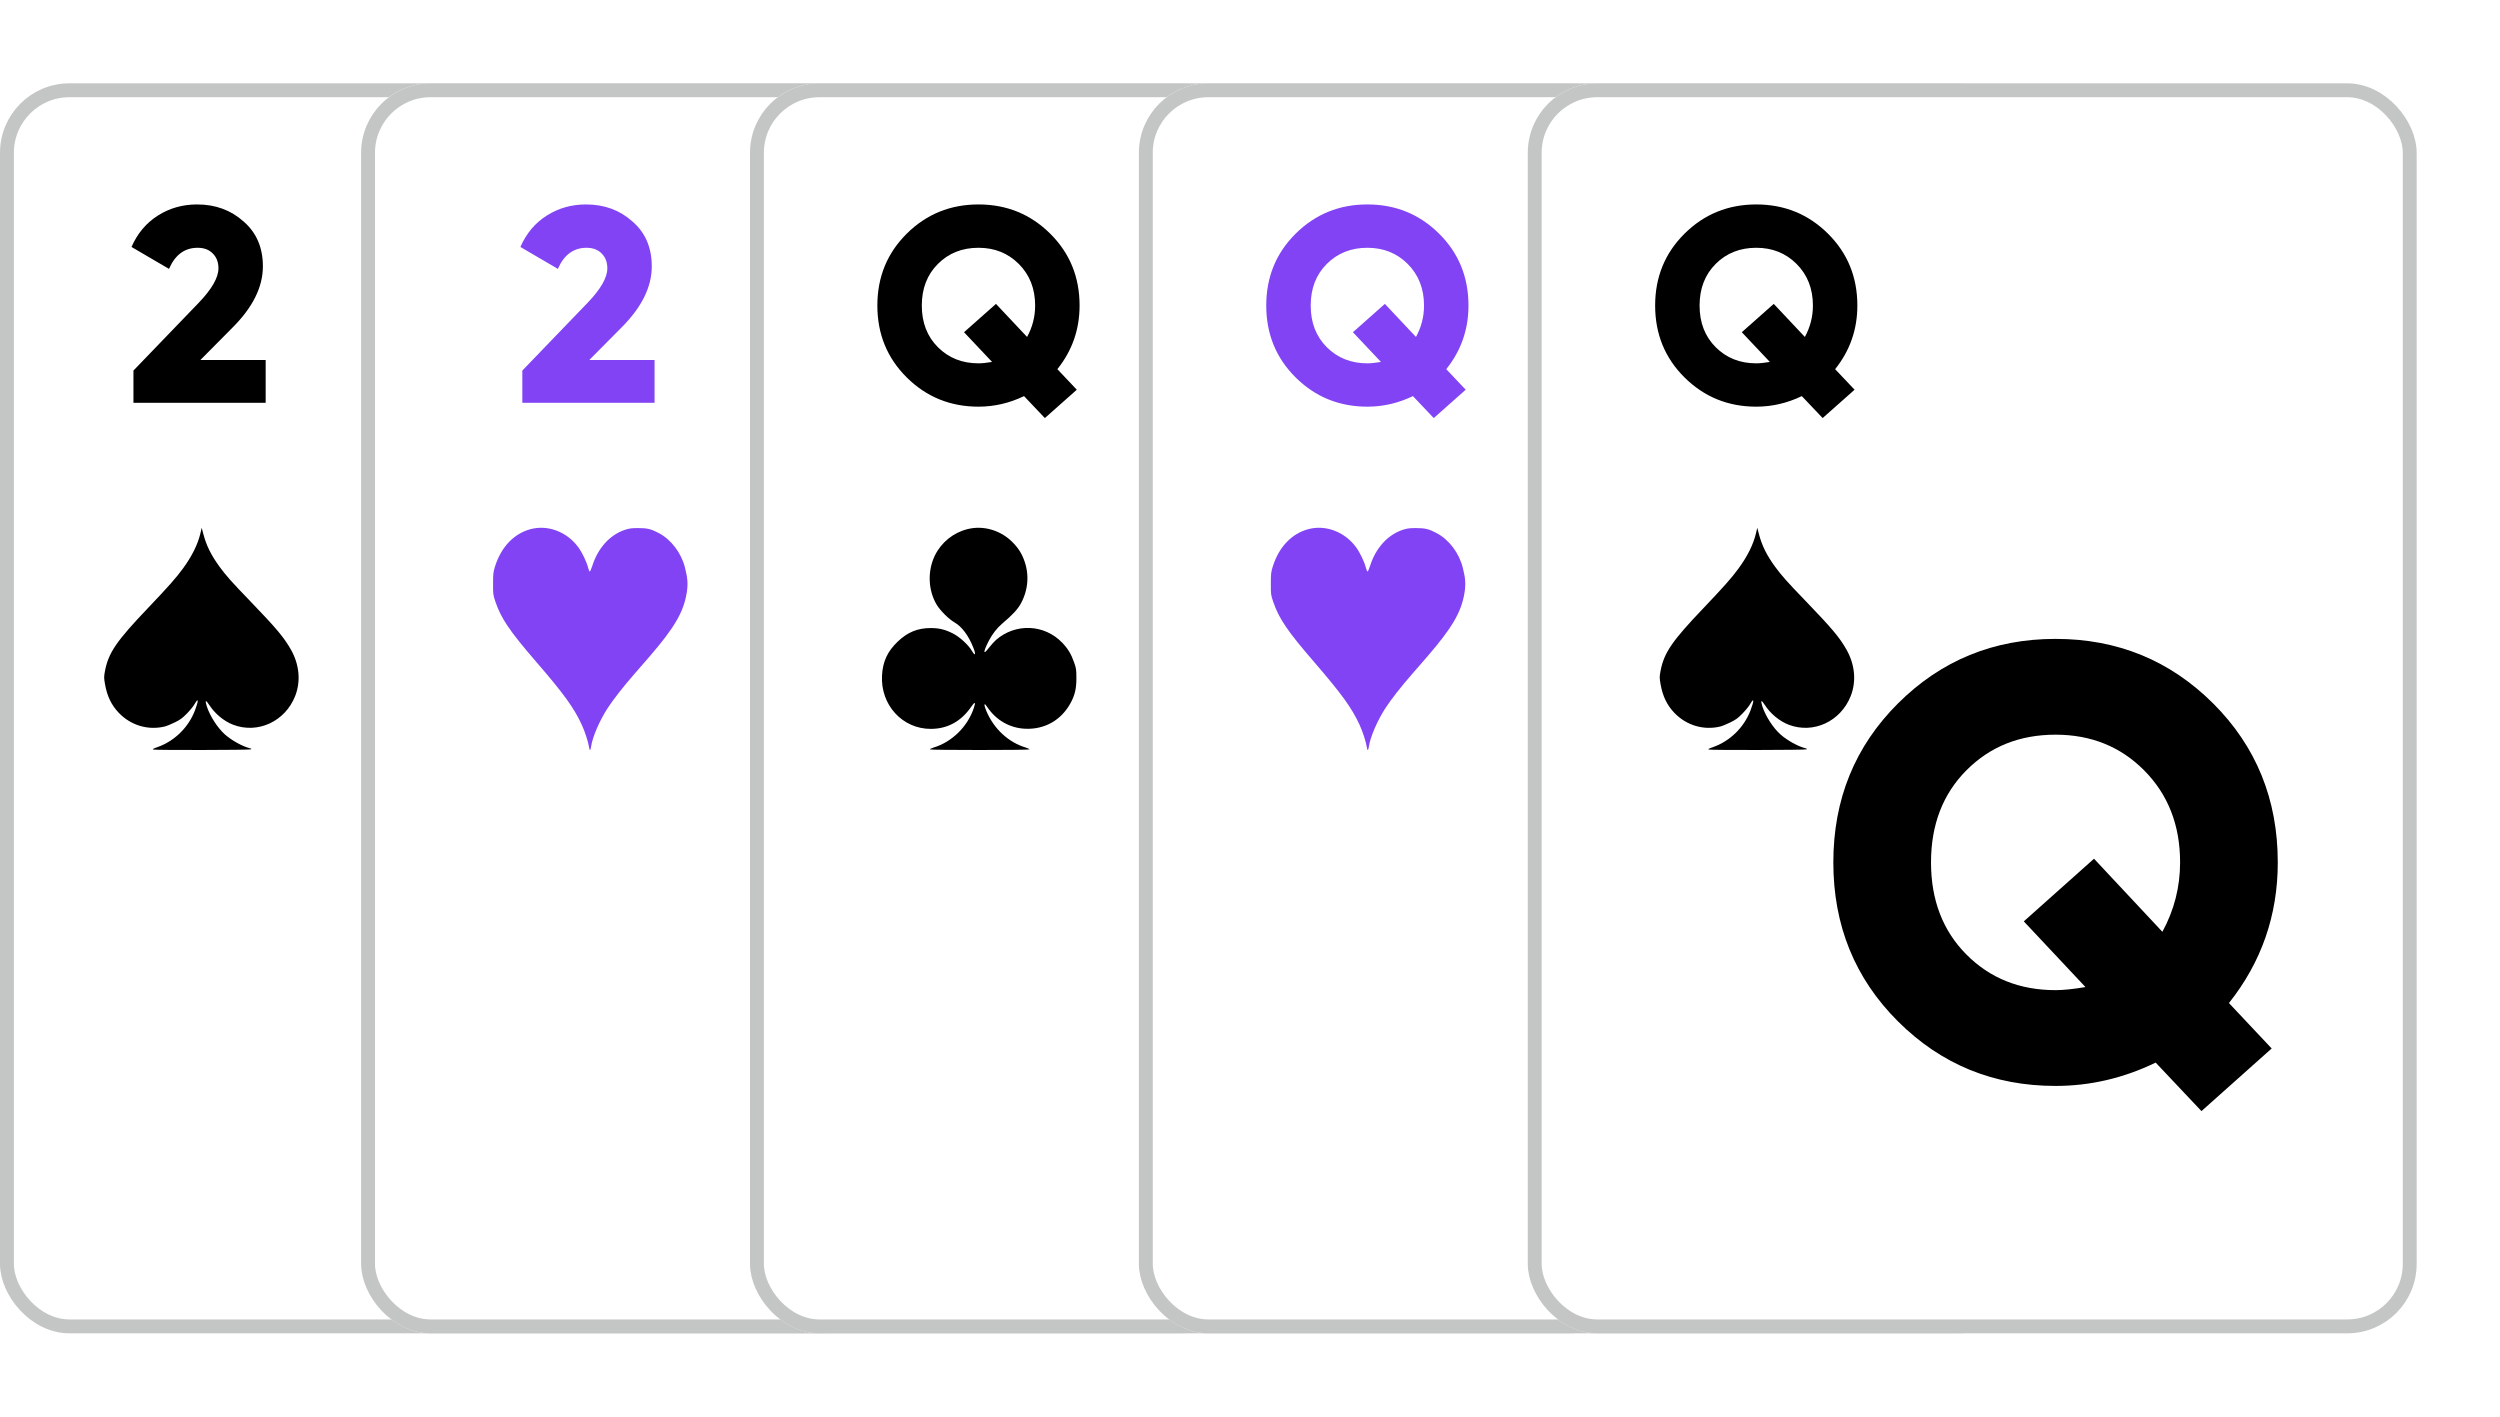
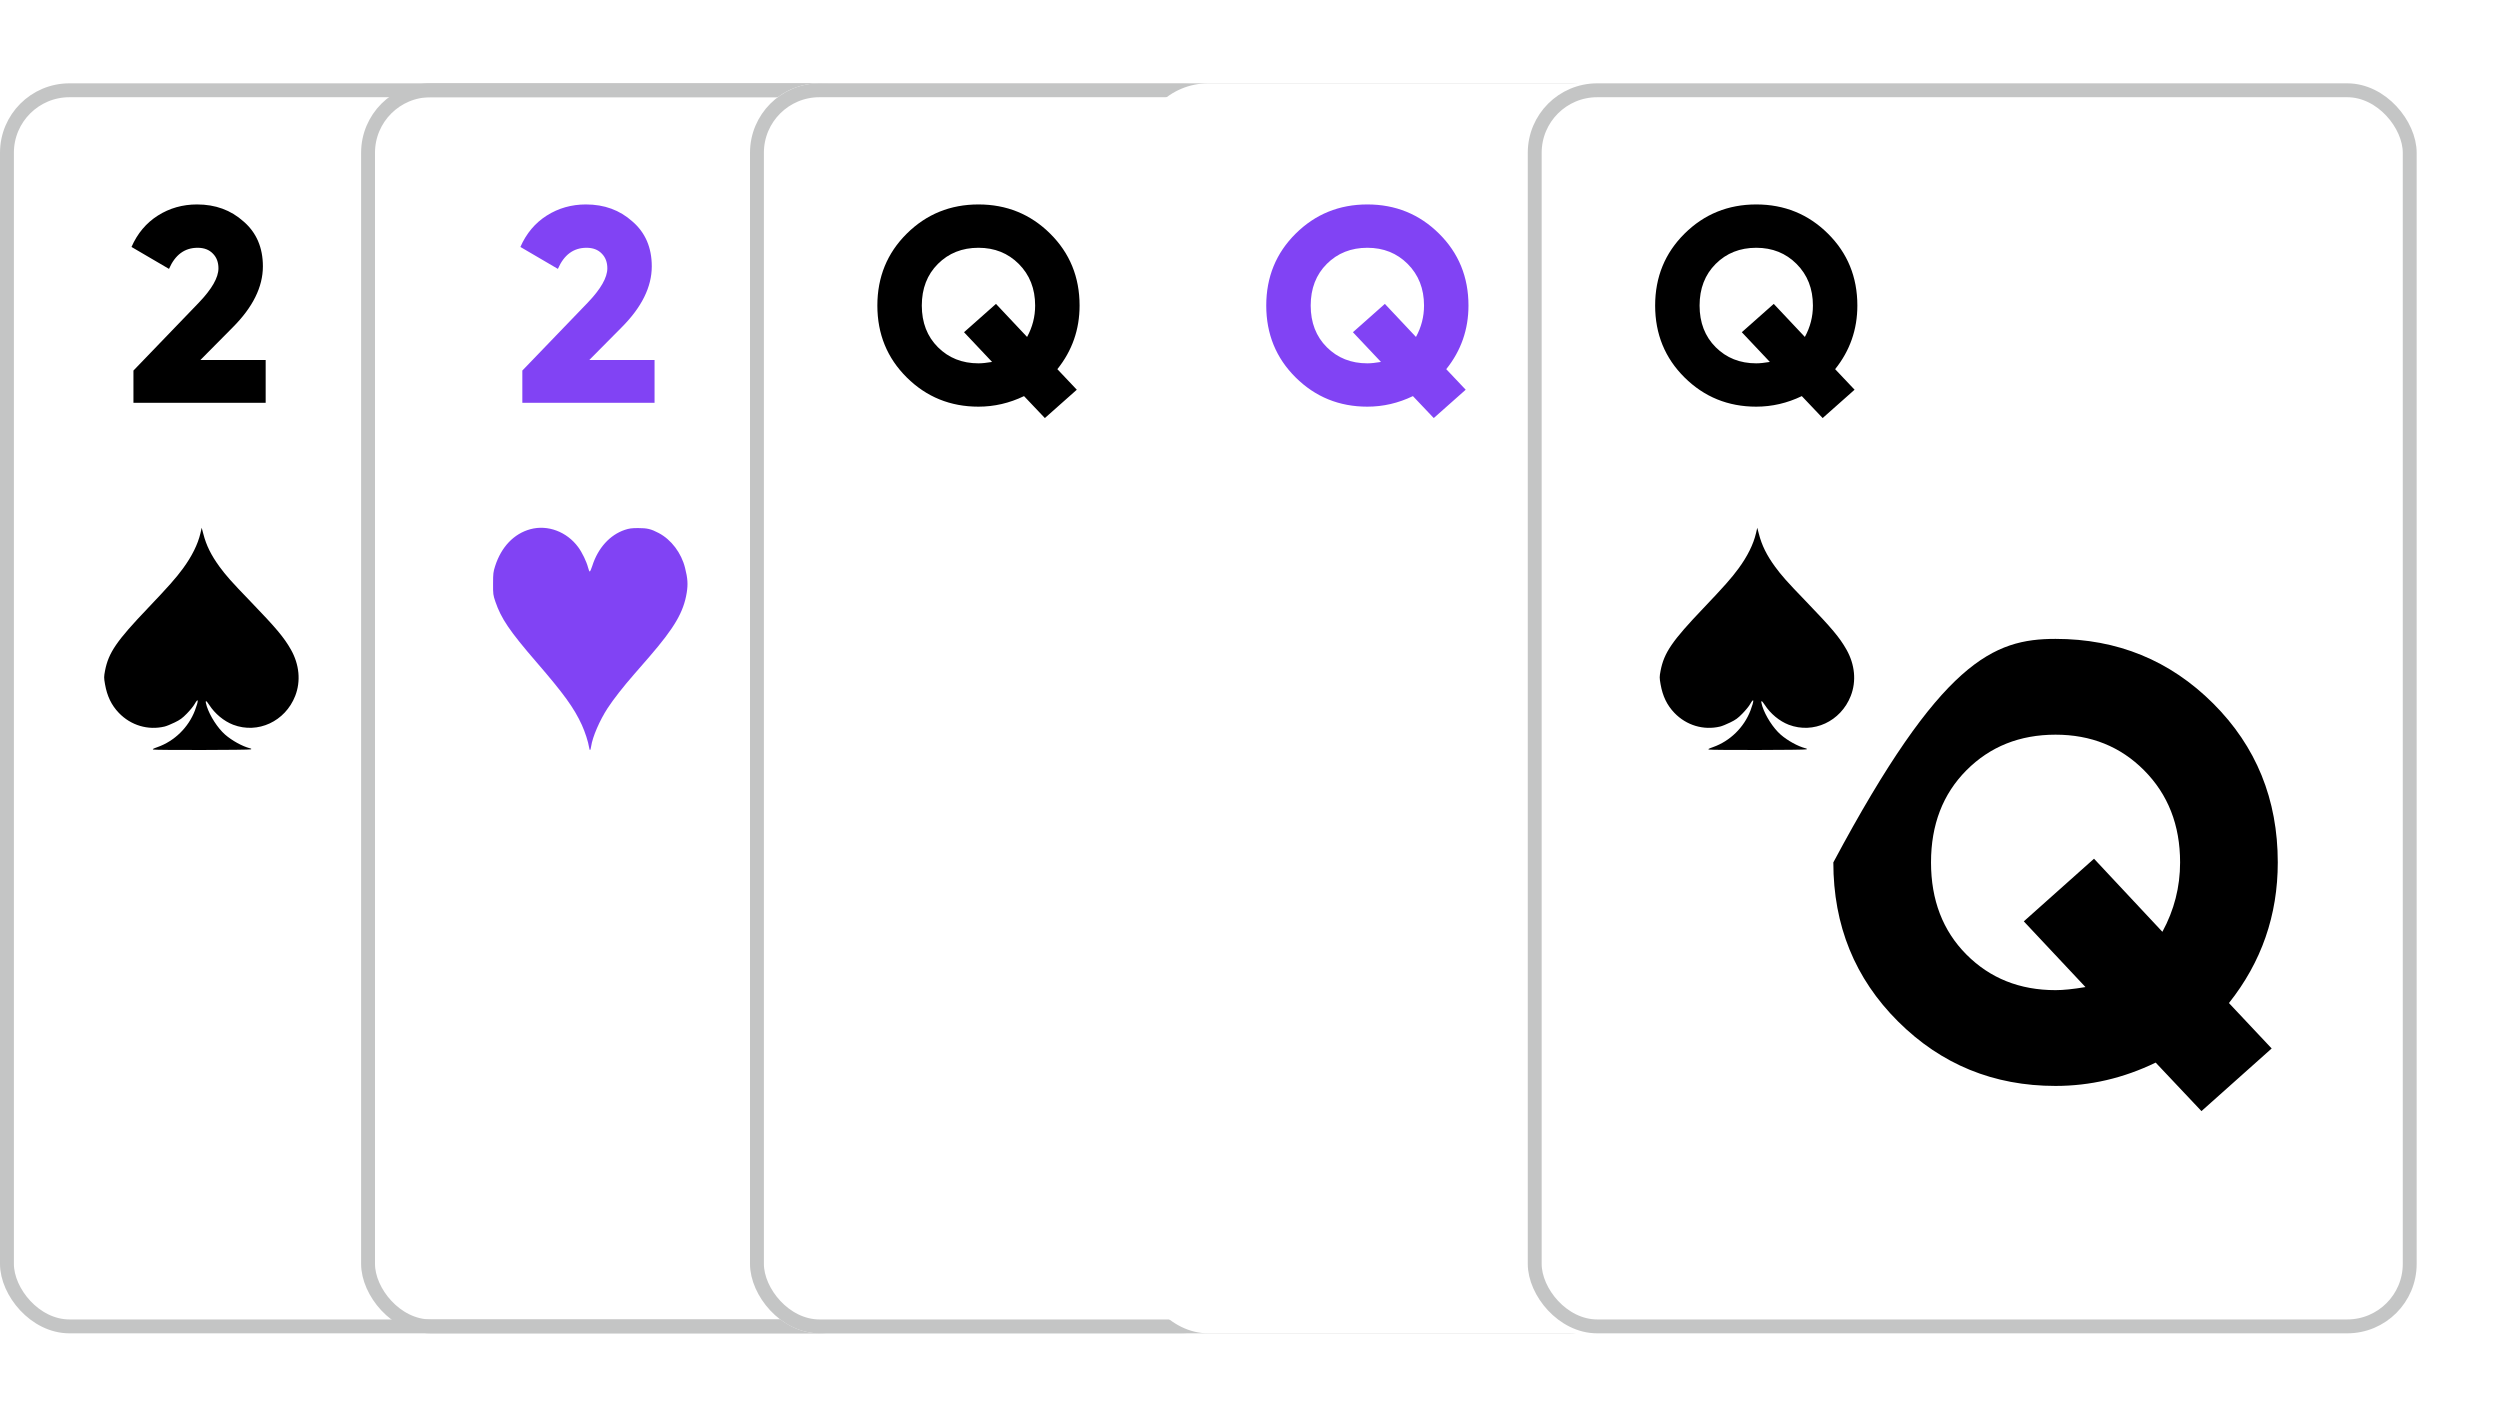
<svg xmlns="http://www.w3.org/2000/svg" width="180" height="102" viewBox="0 0 180 102" fill="none">
  <rect x="0.5" y="6.5" width="63" height="89" rx="4.5" fill="white" stroke="#C4C5C5" />
  <g filter="url(#filter0_d_532_2091)">
-     <rect x="28" y="6" width="64" height="90" rx="5" fill="white" />
    <rect x="28.5" y="6.5" width="63" height="89" rx="4.5" stroke="#C4C5C5" />
  </g>
  <g filter="url(#filter1_d_532_2091)">
    <rect x="56" y="6" width="64" height="90" rx="5" fill="white" />
    <rect x="56.5" y="6.5" width="63" height="89" rx="4.5" stroke="#C4C5C5" />
  </g>
  <g filter="url(#filter2_d_532_2091)">
    <rect x="84" y="6" width="64" height="90" rx="5" fill="white" />
-     <rect x="84.5" y="6.5" width="63" height="89" rx="4.5" stroke="#C4C5C5" />
  </g>
  <g filter="url(#filter3_d_532_2091)">
-     <rect x="112" y="6" width="64" height="90" rx="5" fill="white" />
    <rect x="112.5" y="6.5" width="63" height="89" rx="4.5" stroke="#C4C5C5" />
  </g>
  <path d="M19.128 29H9.608V26.68L14.308 21.8C15.255 20.813 15.728 19.987 15.728 19.32C15.728 18.88 15.595 18.527 15.328 18.26C15.061 17.98 14.695 17.84 14.228 17.84C13.295 17.84 12.608 18.347 12.168 19.36L9.468 17.78C9.895 16.807 10.528 16.053 11.368 15.52C12.208 14.987 13.148 14.72 14.188 14.72C15.508 14.72 16.621 15.127 17.528 15.94C18.461 16.74 18.928 17.82 18.928 19.18C18.928 20.66 18.201 22.127 16.748 23.58L14.428 25.92H19.128V29Z" fill="black" />
  <path d="M14.434 38.384C14.248 39.189 13.812 40.063 13.17 40.936C12.662 41.631 12.107 42.252 10.641 43.793C8.397 46.145 7.816 46.987 7.562 48.292C7.479 48.739 7.479 48.792 7.562 49.271C7.712 50.123 8.023 50.77 8.557 51.328C9.423 52.228 10.656 52.596 11.848 52.312C11.983 52.281 12.309 52.149 12.574 52.018C12.967 51.828 13.128 51.712 13.455 51.376C13.672 51.155 13.926 50.849 14.009 50.697C14.299 50.187 14.315 50.418 14.035 51.155C13.569 52.375 12.563 53.359 11.34 53.791C11.014 53.907 10.951 53.943 11.045 53.97C11.226 54.017 17.989 54.007 18.067 53.954C18.119 53.922 18.098 53.901 17.989 53.875C17.445 53.733 16.699 53.322 16.206 52.891C15.673 52.423 15.118 51.56 14.89 50.86C14.745 50.402 14.812 50.36 15.061 50.749C15.471 51.386 16.118 51.923 16.787 52.181C18.564 52.859 20.534 51.944 21.254 50.108C21.669 49.05 21.555 47.845 20.943 46.766C20.451 45.898 19.896 45.235 18.036 43.304C16.657 41.878 16.269 41.436 15.802 40.799C15.201 39.973 14.854 39.273 14.641 38.447L14.522 38L14.434 38.384Z" fill="black" />
  <path d="M47.128 29H37.608V26.68L42.308 21.8C43.255 20.813 43.728 19.987 43.728 19.32C43.728 18.88 43.595 18.527 43.328 18.26C43.061 17.98 42.695 17.84 42.228 17.84C41.295 17.84 40.608 18.347 40.168 19.36L37.468 17.78C37.895 16.807 38.528 16.053 39.368 15.52C40.208 14.987 41.148 14.72 42.188 14.72C43.508 14.72 44.621 15.127 45.528 15.94C46.461 16.74 46.928 17.82 46.928 19.18C46.928 20.66 46.201 22.127 44.748 23.58L42.428 25.92H47.128V29Z" fill="#8143F4" />
  <path d="M38.193 38.101C37.003 38.421 36.088 39.38 35.647 40.766C35.517 41.176 35.501 41.293 35.501 42.018C35.496 42.785 35.506 42.839 35.667 43.318C36.083 44.538 36.691 45.434 38.619 47.667C40.594 49.953 41.332 50.971 41.893 52.196C42.122 52.697 42.355 53.416 42.413 53.805C42.454 54.088 42.517 54.061 42.563 53.736C42.662 53.054 43.176 51.866 43.753 50.981C44.164 50.352 44.876 49.441 45.64 48.567C45.946 48.21 46.45 47.635 46.752 47.288C48.56 45.194 49.215 44.08 49.444 42.679C49.542 42.061 49.517 41.65 49.324 40.888C49.059 39.817 48.332 38.853 47.427 38.378C46.871 38.085 46.601 38.021 45.941 38.021C45.479 38.021 45.297 38.048 44.99 38.149C43.909 38.512 43.052 39.46 42.646 40.739C42.574 40.974 42.49 41.155 42.459 41.149C42.433 41.144 42.376 41.011 42.34 40.862C42.236 40.446 41.914 39.775 41.628 39.391C40.812 38.282 39.435 37.766 38.193 38.101Z" fill="#8143F4" />
  <path d="M77.73 22C77.73 23.72 77.197 25.247 76.13 26.58L77.53 28.06L75.23 30.1L73.73 28.52C72.677 29.027 71.584 29.28 70.45 29.28C68.424 29.28 66.704 28.58 65.29 27.18C63.877 25.78 63.17 24.053 63.17 22C63.17 19.947 63.877 18.22 65.29 16.82C66.704 15.42 68.424 14.72 70.45 14.72C72.477 14.72 74.197 15.42 75.61 16.82C77.024 18.22 77.73 19.947 77.73 22ZM70.45 26.16C70.704 26.16 71.03 26.127 71.43 26.06L69.41 23.92L71.71 21.88L73.95 24.26C74.337 23.553 74.53 22.8 74.53 22C74.53 20.787 74.137 19.787 73.35 19C72.577 18.227 71.61 17.84 70.45 17.84C69.277 17.84 68.304 18.227 67.53 19C66.757 19.773 66.37 20.773 66.37 22C66.37 23.227 66.757 24.227 67.53 25C68.304 25.773 69.277 26.16 70.45 26.16Z" fill="black" />
-   <path d="M69.648 38.1C68.628 38.358 67.776 39.052 67.313 39.993C66.767 41.112 66.819 42.515 67.453 43.558C67.708 43.973 68.311 44.576 68.727 44.814C69.268 45.128 69.746 45.776 70.09 46.657C70.287 47.158 70.215 47.27 69.965 46.844C69.715 46.424 69.091 45.852 68.608 45.609C68.051 45.325 67.63 45.224 67.027 45.219C66.065 45.219 65.342 45.518 64.63 46.201C63.896 46.905 63.558 47.634 63.506 48.632C63.387 50.753 64.973 52.485 67.022 52.48C68.228 52.475 69.206 51.938 69.928 50.885C70.199 50.49 70.266 50.525 70.116 50.976C69.663 52.323 68.55 53.416 67.224 53.822C67.063 53.872 66.938 53.933 66.954 53.958C66.99 54.014 74.083 54.014 74.12 53.958C74.135 53.933 74.011 53.872 73.849 53.822C72.612 53.447 71.572 52.49 71.026 51.214C70.937 51.016 70.875 50.804 70.885 50.748C70.896 50.657 70.937 50.697 71.099 50.93C71.738 51.867 72.71 52.419 73.818 52.47C75.222 52.53 76.413 51.852 77.089 50.606C77.396 50.034 77.505 49.563 77.5 48.809C77.5 48.201 77.484 48.115 77.328 47.675C77.125 47.092 76.886 46.697 76.481 46.277C75.196 44.935 73.111 44.849 71.702 46.085C71.582 46.191 71.353 46.449 71.192 46.652C70.776 47.204 70.776 46.956 71.187 46.151C71.452 45.639 71.78 45.219 72.175 44.885C72.918 44.257 73.288 43.852 73.511 43.437C74.042 42.449 74.12 41.34 73.73 40.312C73.532 39.776 73.236 39.345 72.783 38.925C71.925 38.135 70.734 37.821 69.648 38.1Z" fill="black" />
  <path d="M105.73 22C105.73 23.72 105.197 25.247 104.13 26.58L105.53 28.06L103.23 30.1L101.73 28.52C100.677 29.027 99.584 29.28 98.45 29.28C96.424 29.28 94.704 28.58 93.29 27.18C91.877 25.78 91.17 24.053 91.17 22C91.17 19.947 91.877 18.22 93.29 16.82C94.704 15.42 96.424 14.72 98.45 14.72C100.477 14.72 102.197 15.42 103.61 16.82C105.024 18.22 105.73 19.947 105.73 22ZM98.45 26.16C98.704 26.16 99.03 26.127 99.43 26.06L97.41 23.92L99.71 21.88L101.95 24.26C102.337 23.553 102.53 22.8 102.53 22C102.53 20.787 102.137 19.787 101.35 19C100.577 18.227 99.61 17.84 98.45 17.84C97.277 17.84 96.304 18.227 95.53 19C94.757 19.773 94.37 20.773 94.37 22C94.37 23.227 94.757 24.227 95.53 25C96.304 25.773 97.277 26.16 98.45 26.16Z" fill="#8143F4" />
-   <path d="M94.193 38.101C93.003 38.421 92.088 39.38 91.647 40.766C91.517 41.176 91.501 41.293 91.501 42.018C91.496 42.785 91.506 42.839 91.667 43.318C92.083 44.538 92.691 45.434 94.619 47.667C96.594 49.953 97.332 50.971 97.893 52.196C98.122 52.697 98.355 53.416 98.413 53.805C98.454 54.088 98.516 54.061 98.563 53.736C98.662 53.054 99.177 51.866 99.753 50.981C100.164 50.352 100.876 49.441 101.64 48.567C101.946 48.21 102.45 47.635 102.752 47.288C104.56 45.194 105.215 44.08 105.444 42.679C105.542 42.061 105.516 41.65 105.324 40.888C105.059 39.817 104.332 38.853 103.427 38.378C102.871 38.085 102.601 38.021 101.941 38.021C101.479 38.021 101.297 38.048 100.99 38.149C99.909 38.512 99.052 39.46 98.646 40.739C98.574 40.974 98.49 41.155 98.459 41.149C98.433 41.144 98.376 41.011 98.34 40.862C98.236 40.446 97.914 39.775 97.628 39.391C96.812 38.282 95.435 37.766 94.193 38.101Z" fill="#8143F4" />
  <path d="M133.73 22C133.73 23.72 133.197 25.247 132.13 26.58L133.53 28.06L131.23 30.1L129.73 28.52C128.677 29.027 127.584 29.28 126.45 29.28C124.424 29.28 122.704 28.58 121.29 27.18C119.877 25.78 119.17 24.053 119.17 22C119.17 19.947 119.877 18.22 121.29 16.82C122.704 15.42 124.424 14.72 126.45 14.72C128.477 14.72 130.197 15.42 131.61 16.82C133.024 18.22 133.73 19.947 133.73 22ZM126.45 26.16C126.704 26.16 127.03 26.127 127.43 26.06L125.41 23.92L127.71 21.88L129.95 24.26C130.337 23.553 130.53 22.8 130.53 22C130.53 20.787 130.137 19.787 129.35 19C128.577 18.227 127.61 17.84 126.45 17.84C125.277 17.84 124.304 18.227 123.53 19C122.757 19.773 122.37 20.773 122.37 22C122.37 23.227 122.757 24.227 123.53 25C124.304 25.773 125.277 26.16 126.45 26.16Z" fill="black" />
  <path d="M126.434 38.384C126.248 39.189 125.812 40.063 125.17 40.936C124.662 41.631 124.107 42.252 122.641 43.793C120.397 46.145 119.816 46.987 119.562 48.292C119.479 48.739 119.479 48.792 119.562 49.271C119.712 50.123 120.023 50.77 120.557 51.328C121.423 52.228 122.656 52.596 123.848 52.312C123.983 52.281 124.309 52.149 124.574 52.018C124.967 51.828 125.128 51.712 125.455 51.376C125.672 51.155 125.926 50.849 126.009 50.697C126.299 50.187 126.315 50.418 126.035 51.155C125.569 52.375 124.563 53.359 123.34 53.791C123.014 53.907 122.952 53.943 123.045 53.97C123.226 54.017 129.989 54.007 130.067 53.954C130.119 53.922 130.098 53.901 129.989 53.875C129.445 53.733 128.699 53.322 128.207 52.891C127.673 52.423 127.118 51.56 126.89 50.86C126.745 50.402 126.812 50.36 127.061 50.749C127.471 51.386 128.118 51.923 128.787 52.181C130.565 52.859 132.534 51.944 133.254 50.108C133.669 49.05 133.555 47.845 132.943 46.766C132.451 45.898 131.896 45.235 130.036 43.304C128.657 41.878 128.269 41.436 127.802 40.799C127.201 39.973 126.854 39.273 126.641 38.447L126.522 38L126.434 38.384Z" fill="black" />
-   <path d="M164 62.094C164 65.896 162.828 69.271 160.484 72.219L163.56 75.49L158.505 80L155.209 76.507C152.894 77.627 150.491 78.187 148 78.187C143.546 78.187 139.766 76.64 136.659 73.545C133.553 70.45 132 66.633 132 62.094C132 57.554 133.553 53.737 136.659 50.642C139.766 47.547 143.546 46 148 46C152.454 46 156.234 47.547 159.341 50.642C162.447 53.737 164 57.554 164 62.094ZM148 71.29C148.557 71.29 149.275 71.216 150.154 71.069L145.714 66.338L150.769 61.828L155.692 67.09C156.542 65.528 156.967 63.862 156.967 62.094C156.967 59.411 156.103 57.201 154.374 55.462C152.674 53.752 150.549 52.897 148 52.897C145.421 52.897 143.282 53.752 141.582 55.462C139.883 57.171 139.033 59.382 139.033 62.094C139.033 64.805 139.883 67.016 141.582 68.726C143.282 70.435 145.421 71.29 148 71.29Z" fill="black" />
+   <path d="M164 62.094C164 65.896 162.828 69.271 160.484 72.219L163.56 75.49L158.505 80L155.209 76.507C152.894 77.627 150.491 78.187 148 78.187C143.546 78.187 139.766 76.64 136.659 73.545C133.553 70.45 132 66.633 132 62.094C139.766 47.547 143.546 46 148 46C152.454 46 156.234 47.547 159.341 50.642C162.447 53.737 164 57.554 164 62.094ZM148 71.29C148.557 71.29 149.275 71.216 150.154 71.069L145.714 66.338L150.769 61.828L155.692 67.09C156.542 65.528 156.967 63.862 156.967 62.094C156.967 59.411 156.103 57.201 154.374 55.462C152.674 53.752 150.549 52.897 148 52.897C145.421 52.897 143.282 53.752 141.582 55.462C139.883 57.171 139.033 59.382 139.033 62.094C139.033 64.805 139.883 67.016 141.582 68.726C143.282 70.435 145.421 71.29 148 71.29Z" fill="black" />
  <defs>
    <filter id="filter0_d_532_2091" x="20" y="0" width="76" height="102" filterUnits="userSpaceOnUse" color-interpolation-filters="sRGB">
      <feFlood flood-opacity="0" result="BackgroundImageFix" />
      <feColorMatrix in="SourceAlpha" type="matrix" values="0 0 0 0 0 0 0 0 0 0 0 0 0 0 0 0 0 0 127 0" result="hardAlpha" />
      <feOffset dx="-2" />
      <feGaussianBlur stdDeviation="3" />
      <feComposite in2="hardAlpha" operator="out" />
      <feColorMatrix type="matrix" values="0 0 0 0 0 0 0 0 0 0 0 0 0 0 0 0 0 0 0.25 0" />
      <feBlend mode="normal" in2="BackgroundImageFix" result="effect1_dropShadow_532_2091" />
      <feBlend mode="normal" in="SourceGraphic" in2="effect1_dropShadow_532_2091" result="shape" />
    </filter>
    <filter id="filter1_d_532_2091" x="48" y="0" width="76" height="102" filterUnits="userSpaceOnUse" color-interpolation-filters="sRGB">
      <feFlood flood-opacity="0" result="BackgroundImageFix" />
      <feColorMatrix in="SourceAlpha" type="matrix" values="0 0 0 0 0 0 0 0 0 0 0 0 0 0 0 0 0 0 127 0" result="hardAlpha" />
      <feOffset dx="-2" />
      <feGaussianBlur stdDeviation="3" />
      <feComposite in2="hardAlpha" operator="out" />
      <feColorMatrix type="matrix" values="0 0 0 0 0 0 0 0 0 0 0 0 0 0 0 0 0 0 0.25 0" />
      <feBlend mode="normal" in2="BackgroundImageFix" result="effect1_dropShadow_532_2091" />
      <feBlend mode="normal" in="SourceGraphic" in2="effect1_dropShadow_532_2091" result="shape" />
    </filter>
    <filter id="filter2_d_532_2091" x="76" y="0" width="76" height="102" filterUnits="userSpaceOnUse" color-interpolation-filters="sRGB">
      <feFlood flood-opacity="0" result="BackgroundImageFix" />
      <feColorMatrix in="SourceAlpha" type="matrix" values="0 0 0 0 0 0 0 0 0 0 0 0 0 0 0 0 0 0 127 0" result="hardAlpha" />
      <feOffset dx="-2" />
      <feGaussianBlur stdDeviation="3" />
      <feComposite in2="hardAlpha" operator="out" />
      <feColorMatrix type="matrix" values="0 0 0 0 0 0 0 0 0 0 0 0 0 0 0 0 0 0 0.25 0" />
      <feBlend mode="normal" in2="BackgroundImageFix" result="effect1_dropShadow_532_2091" />
      <feBlend mode="normal" in="SourceGraphic" in2="effect1_dropShadow_532_2091" result="shape" />
    </filter>
    <filter id="filter3_d_532_2091" x="104" y="0" width="76" height="102" filterUnits="userSpaceOnUse" color-interpolation-filters="sRGB">
      <feFlood flood-opacity="0" result="BackgroundImageFix" />
      <feColorMatrix in="SourceAlpha" type="matrix" values="0 0 0 0 0 0 0 0 0 0 0 0 0 0 0 0 0 0 127 0" result="hardAlpha" />
      <feOffset dx="-2" />
      <feGaussianBlur stdDeviation="3" />
      <feComposite in2="hardAlpha" operator="out" />
      <feColorMatrix type="matrix" values="0 0 0 0 0 0 0 0 0 0 0 0 0 0 0 0 0 0 0.25 0" />
      <feBlend mode="normal" in2="BackgroundImageFix" result="effect1_dropShadow_532_2091" />
      <feBlend mode="normal" in="SourceGraphic" in2="effect1_dropShadow_532_2091" result="shape" />
    </filter>
  </defs>
</svg>